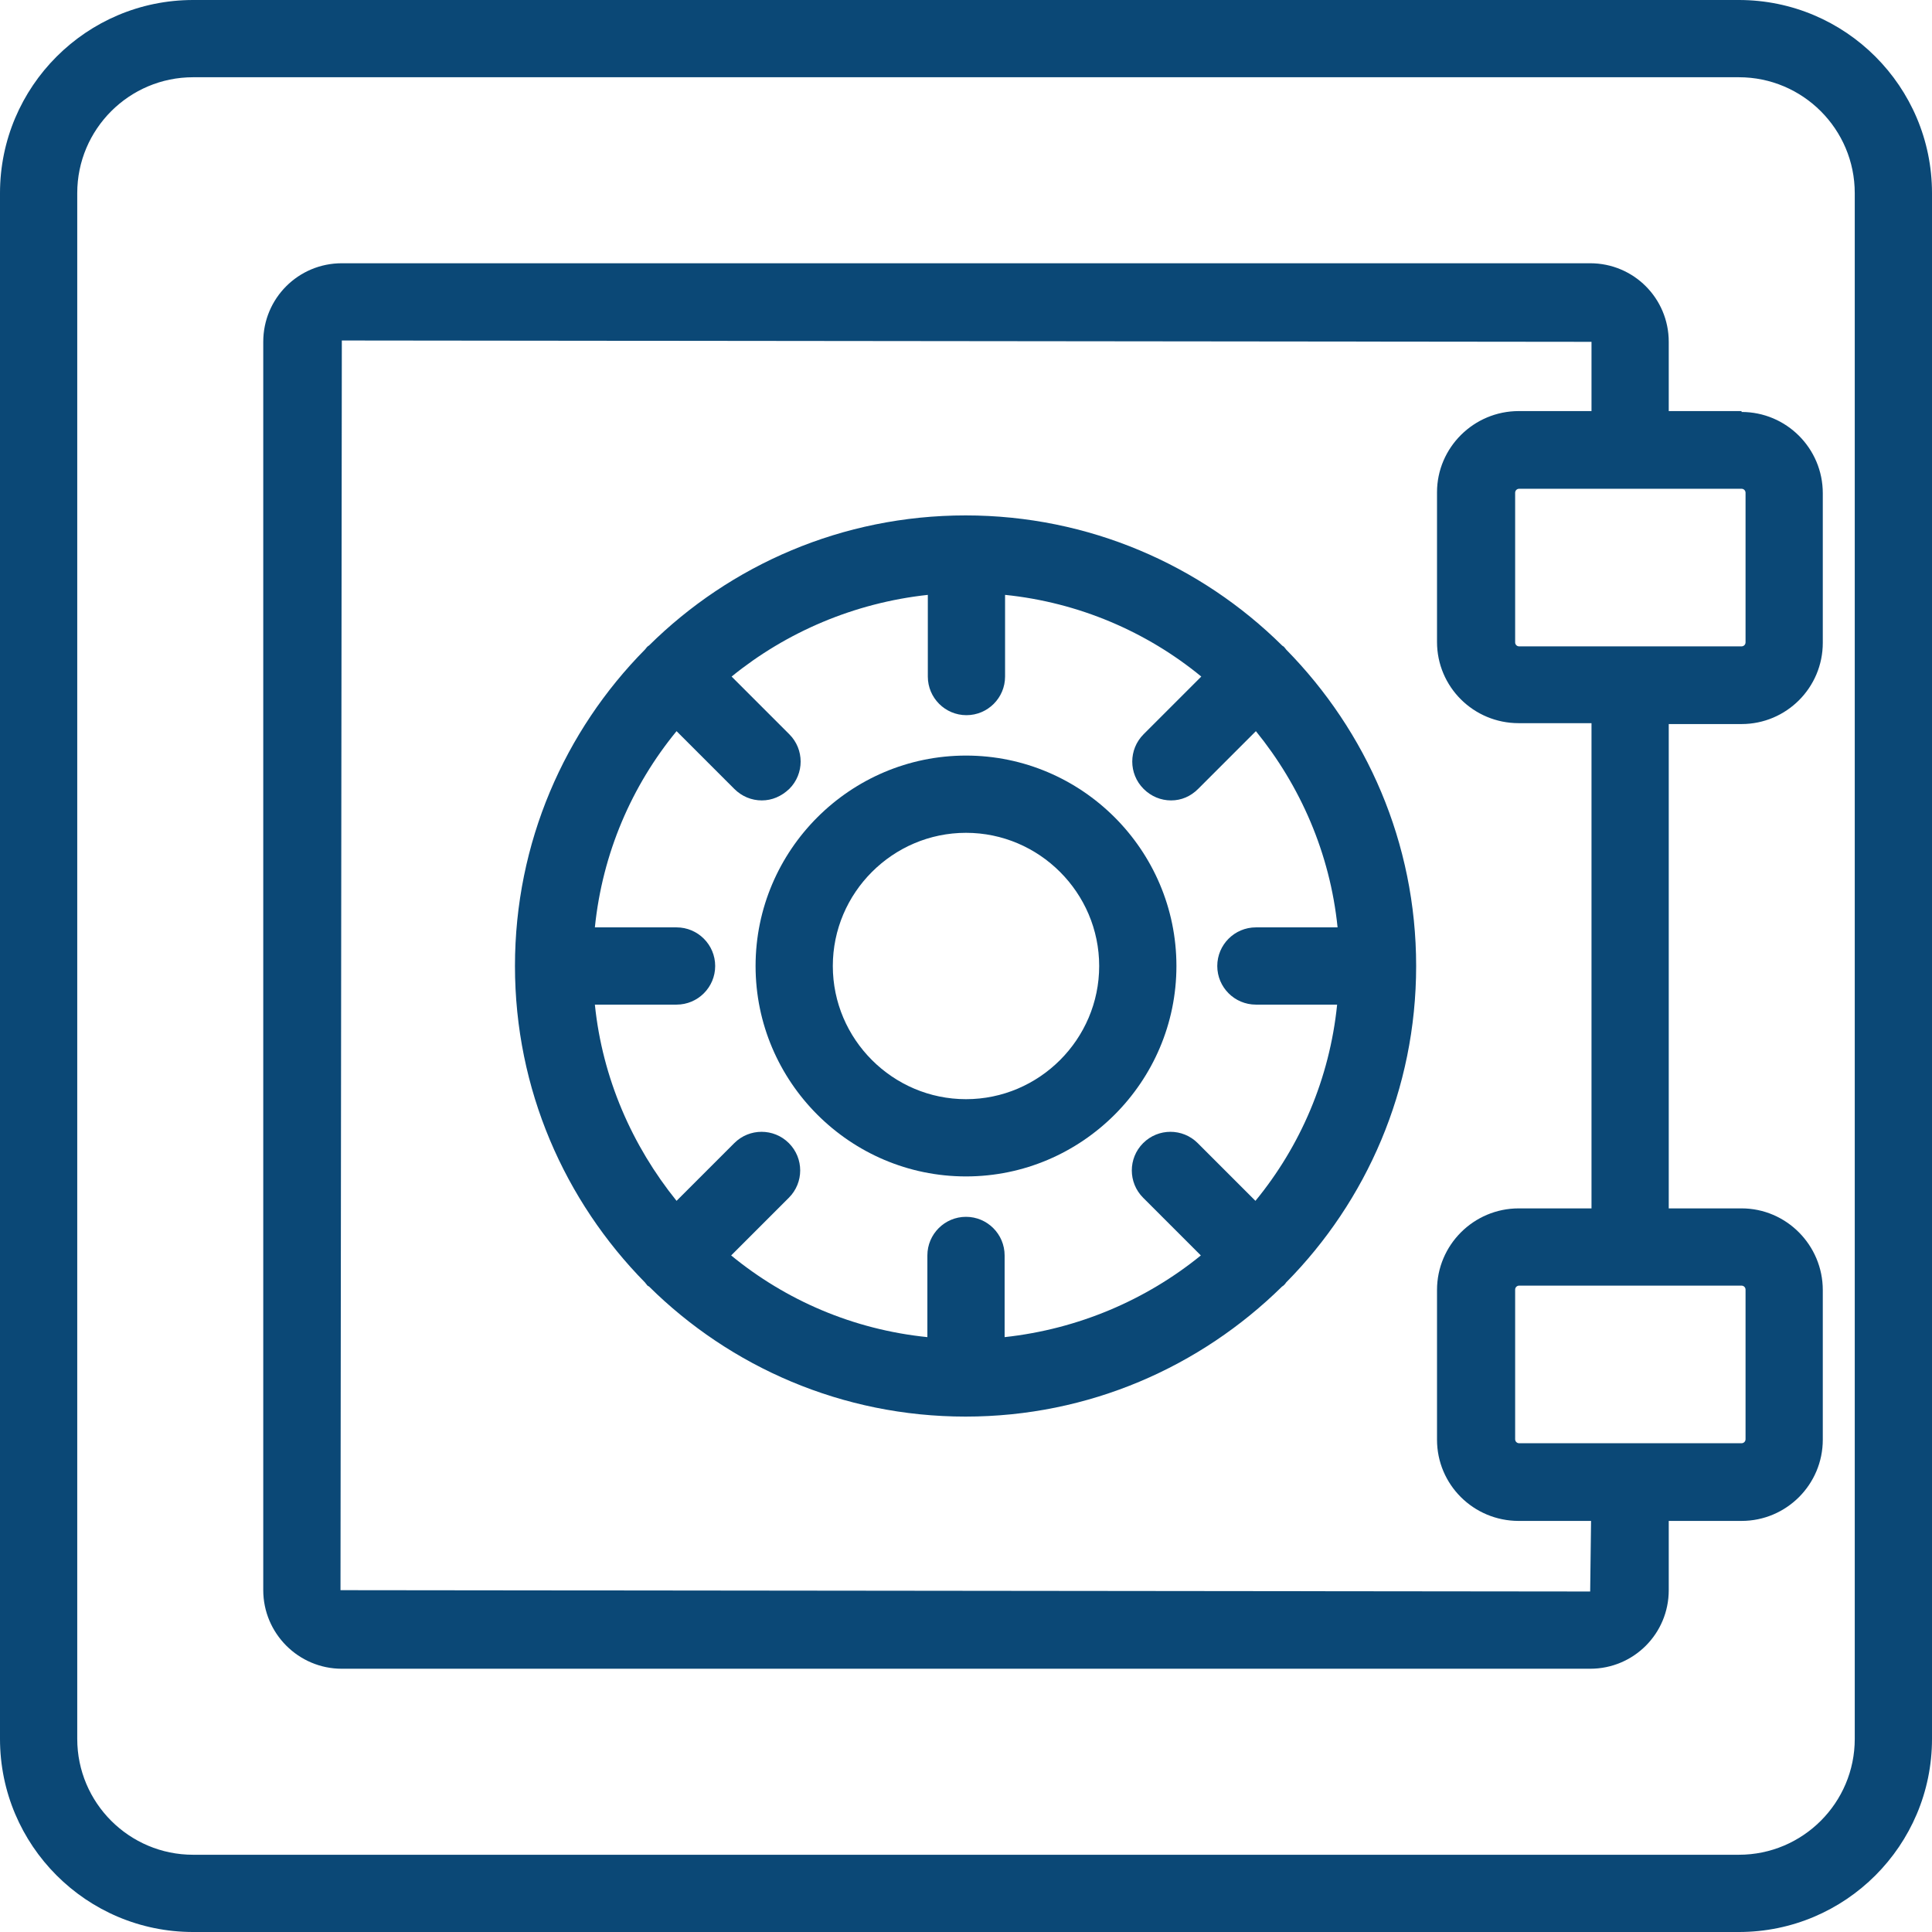
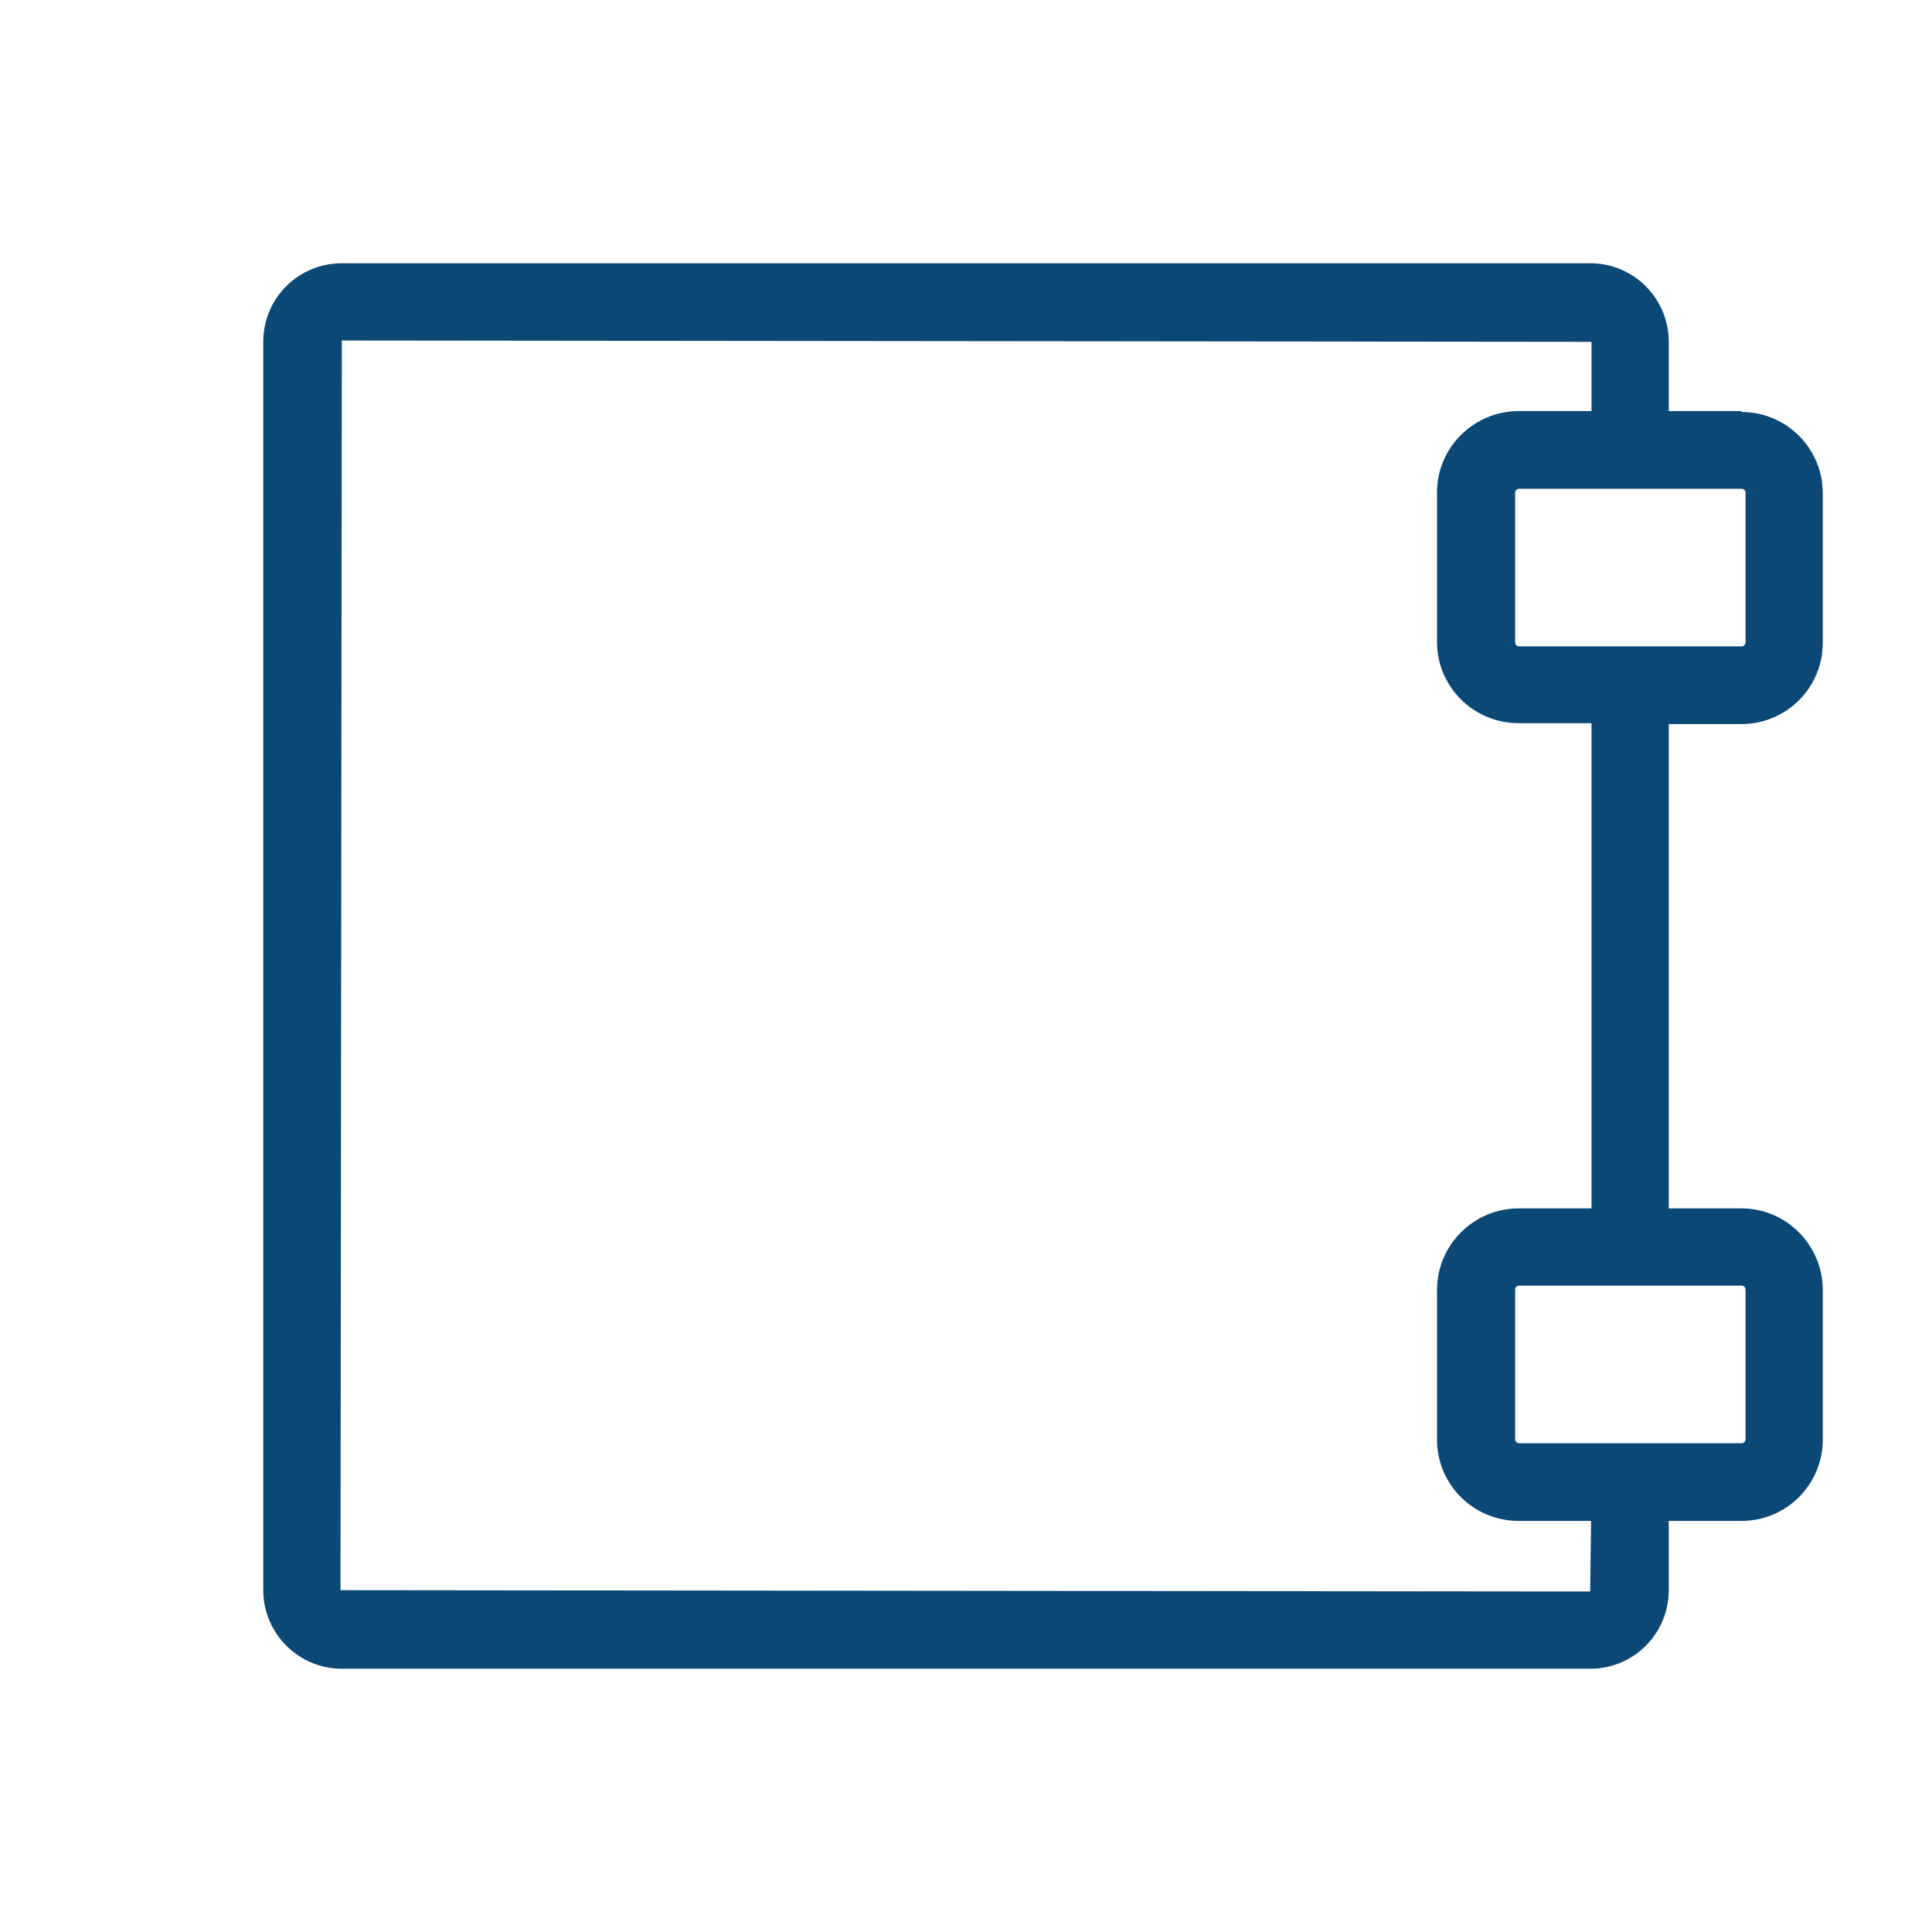
<svg xmlns="http://www.w3.org/2000/svg" id="Layer_2" data-name="Layer 2" viewBox="0 0 43.52 43.52">
  <defs>
    <style> .cls-1 { fill: #0b4876; stroke-width: 0px; } </style>
  </defs>
  <g id="Layer_1-2" data-name="Layer 1">
    <g>
-       <path class="cls-1" d="M39.17,0H4.35C1.95,0,0,1.95,0,4.35v34.82c0,2.4,1.95,4.35,4.35,4.35h34.82c2.4,0,4.35-1.95,4.35-4.35V4.35c0-2.4-1.95-4.35-4.35-4.35M41.78,39.17c0,1.44-1.17,2.61-2.61,2.61H4.35c-1.44,0-2.61-1.17-2.61-2.61V4.35c0-1.44,1.17-2.61,2.61-2.61h34.82c1.44,0,2.61,1.17,2.61,2.61v34.82Z" />
-       <path class="cls-1" d="M28.97,14.63s-.02-.03-.04-.05c-.01-.02-.03-.02-.05-.04-1.83-1.81-4.35-2.93-7.13-2.93s-5.3,1.12-7.13,2.93c-.02.01-.03.02-.05.04-.01.01-.02.03-.04.05-1.81,1.83-2.93,4.35-2.93,7.13s1.12,5.29,2.93,7.13c.01.01.02.03.04.05.01.02.03.03.05.04,1.83,1.81,4.35,2.93,7.13,2.93s5.29-1.12,7.13-2.93c.02-.01.03-.02.05-.04.01-.01.03-.03.04-.05,1.81-1.83,2.93-4.35,2.93-7.13s-1.12-5.29-2.93-7.13M28.28,22.63h1.84c-.17,1.67-.83,3.19-1.84,4.42l-1.3-1.3c-.34-.34-.89-.34-1.23,0s-.34.89,0,1.23l1.3,1.3c-1.23,1-2.76,1.66-4.42,1.84v-1.84c0-.48-.39-.87-.87-.87s-.87.39-.87.87v1.84c-1.67-.17-3.19-.83-4.42-1.84l1.3-1.3c.34-.34.34-.89,0-1.23s-.89-.34-1.23,0l-1.3,1.3c-1-1.24-1.67-2.76-1.84-4.42h1.84c.48,0,.87-.39.87-.87s-.39-.87-.87-.87h-1.84c.17-1.67.83-3.19,1.84-4.42l1.3,1.3c.17.17.39.26.62.26s.44-.09.62-.26c.34-.34.34-.89,0-1.23l-1.3-1.3c1.23-1,2.76-1.66,4.42-1.84v1.84c0,.48.39.87.87.87s.87-.39.87-.87v-1.84c1.66.17,3.19.83,4.42,1.84l-1.3,1.3c-.34.34-.34.89,0,1.23.17.17.39.26.62.26s.44-.09.61-.26l1.3-1.3c1,1.23,1.67,2.75,1.84,4.42h-1.84c-.48,0-.87.39-.87.87s.39.87.87.87" />
-       <path class="cls-1" d="M21.76,17.02c-2.61,0-4.74,2.13-4.74,4.74s2.13,4.74,4.74,4.74,4.74-2.13,4.74-4.74-2.13-4.74-4.74-4.74M21.76,24.76c-1.65,0-3-1.35-3-3s1.35-3,3-3,3,1.35,3,3-1.35,3-3,3" />
      <path class="cls-1" d="M39.23,9.26h-1.64v-1.56c0-.98-.79-1.77-1.77-1.77H7.7c-.98,0-1.77.79-1.77,1.77v28.12c0,.97.79,1.77,1.77,1.77h28.12c.98,0,1.77-.79,1.77-1.77v-1.56h1.64c1.01,0,1.83-.82,1.83-1.83v-3.37c0-1.01-.82-1.84-1.83-1.84h-1.64v-10.91h1.64c1.01,0,1.83-.82,1.83-1.83v-3.37c0-1.01-.82-1.83-1.83-1.83M39.32,29.05v3.37c0,.05-.04.09-.09.09h-5.01c-.05,0-.09-.04-.09-.09v-3.37c0-.05.04-.09.09-.09h5.01c.05,0,.09.04.09.09M35.85,27.22h-1.64c-1.01,0-1.84.82-1.84,1.84v3.37c0,1.01.82,1.83,1.84,1.83h1.63l-.02,1.59-28.15-.03.03-28.15,28.15.03v1.56h-1.64c-1.01,0-1.84.82-1.84,1.83v3.37c0,1.01.82,1.83,1.84,1.83h1.64v10.91ZM39.32,14.47c0,.05-.04.09-.09.09h-5.01c-.05,0-.09-.04-.09-.09v-3.37c0-.05.04-.09.09-.09h5.01c.05,0,.09.04.09.09v3.37Z" />
    </g>
  </g>
</svg>